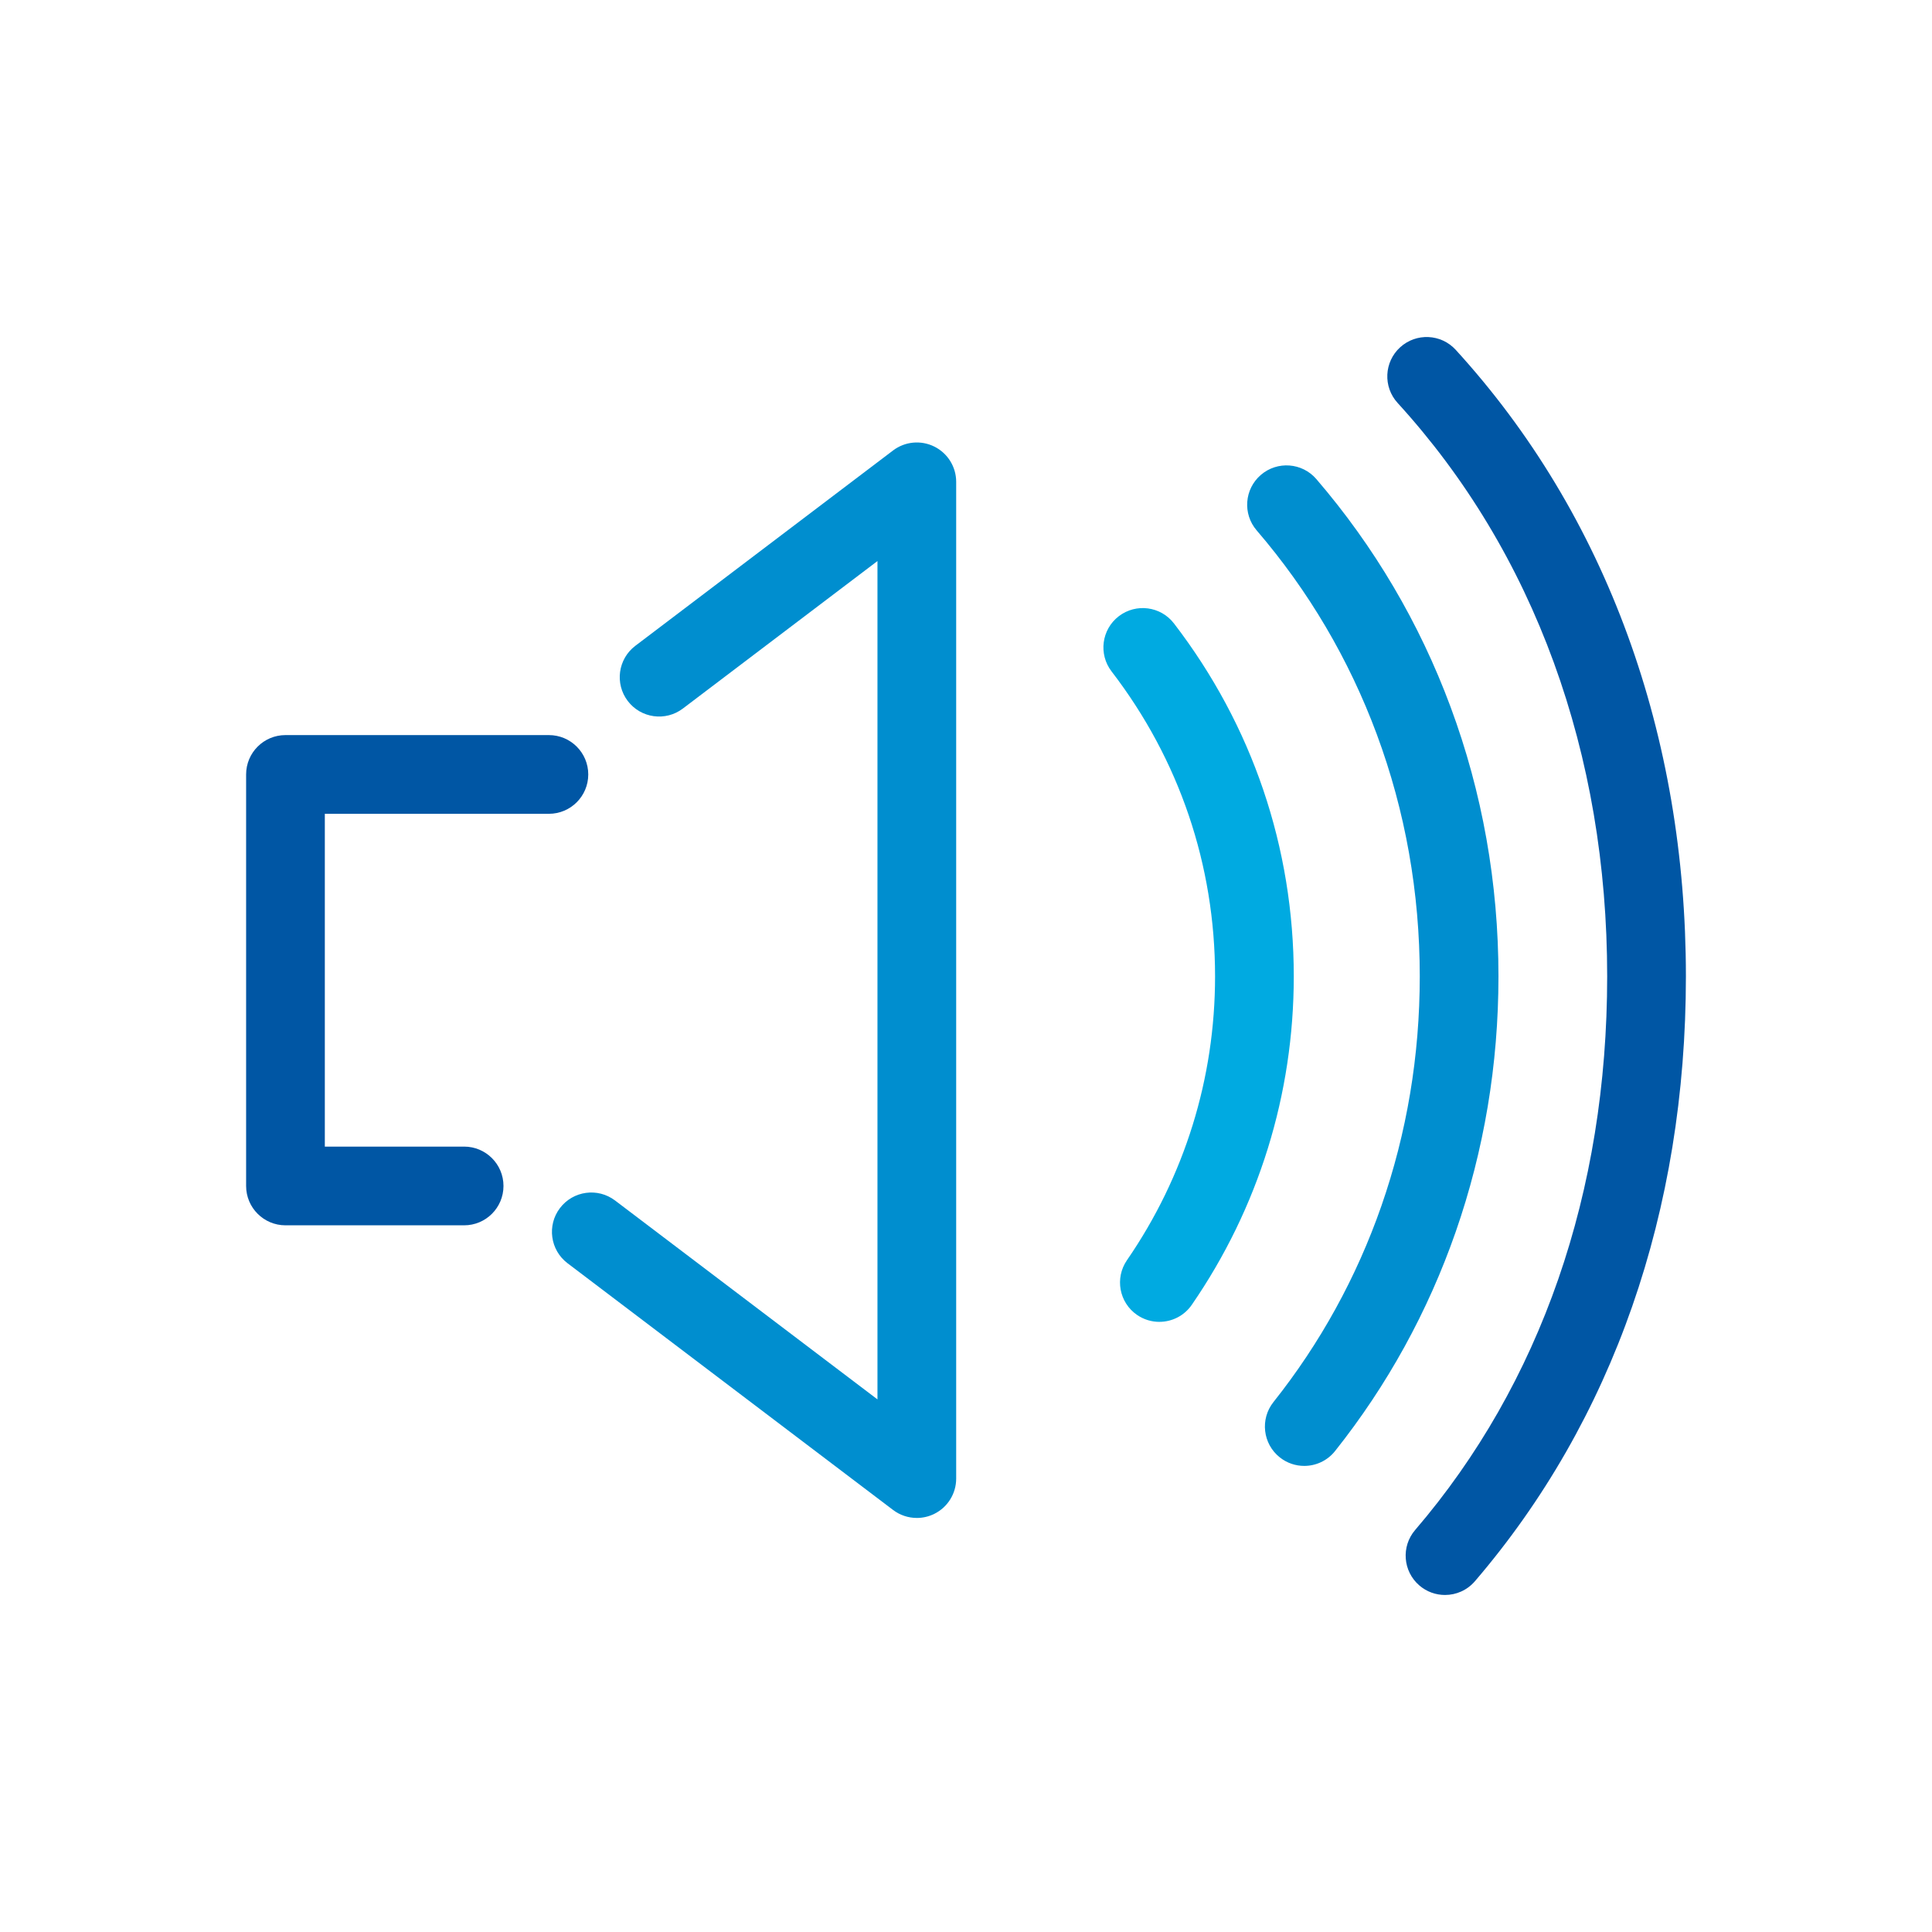
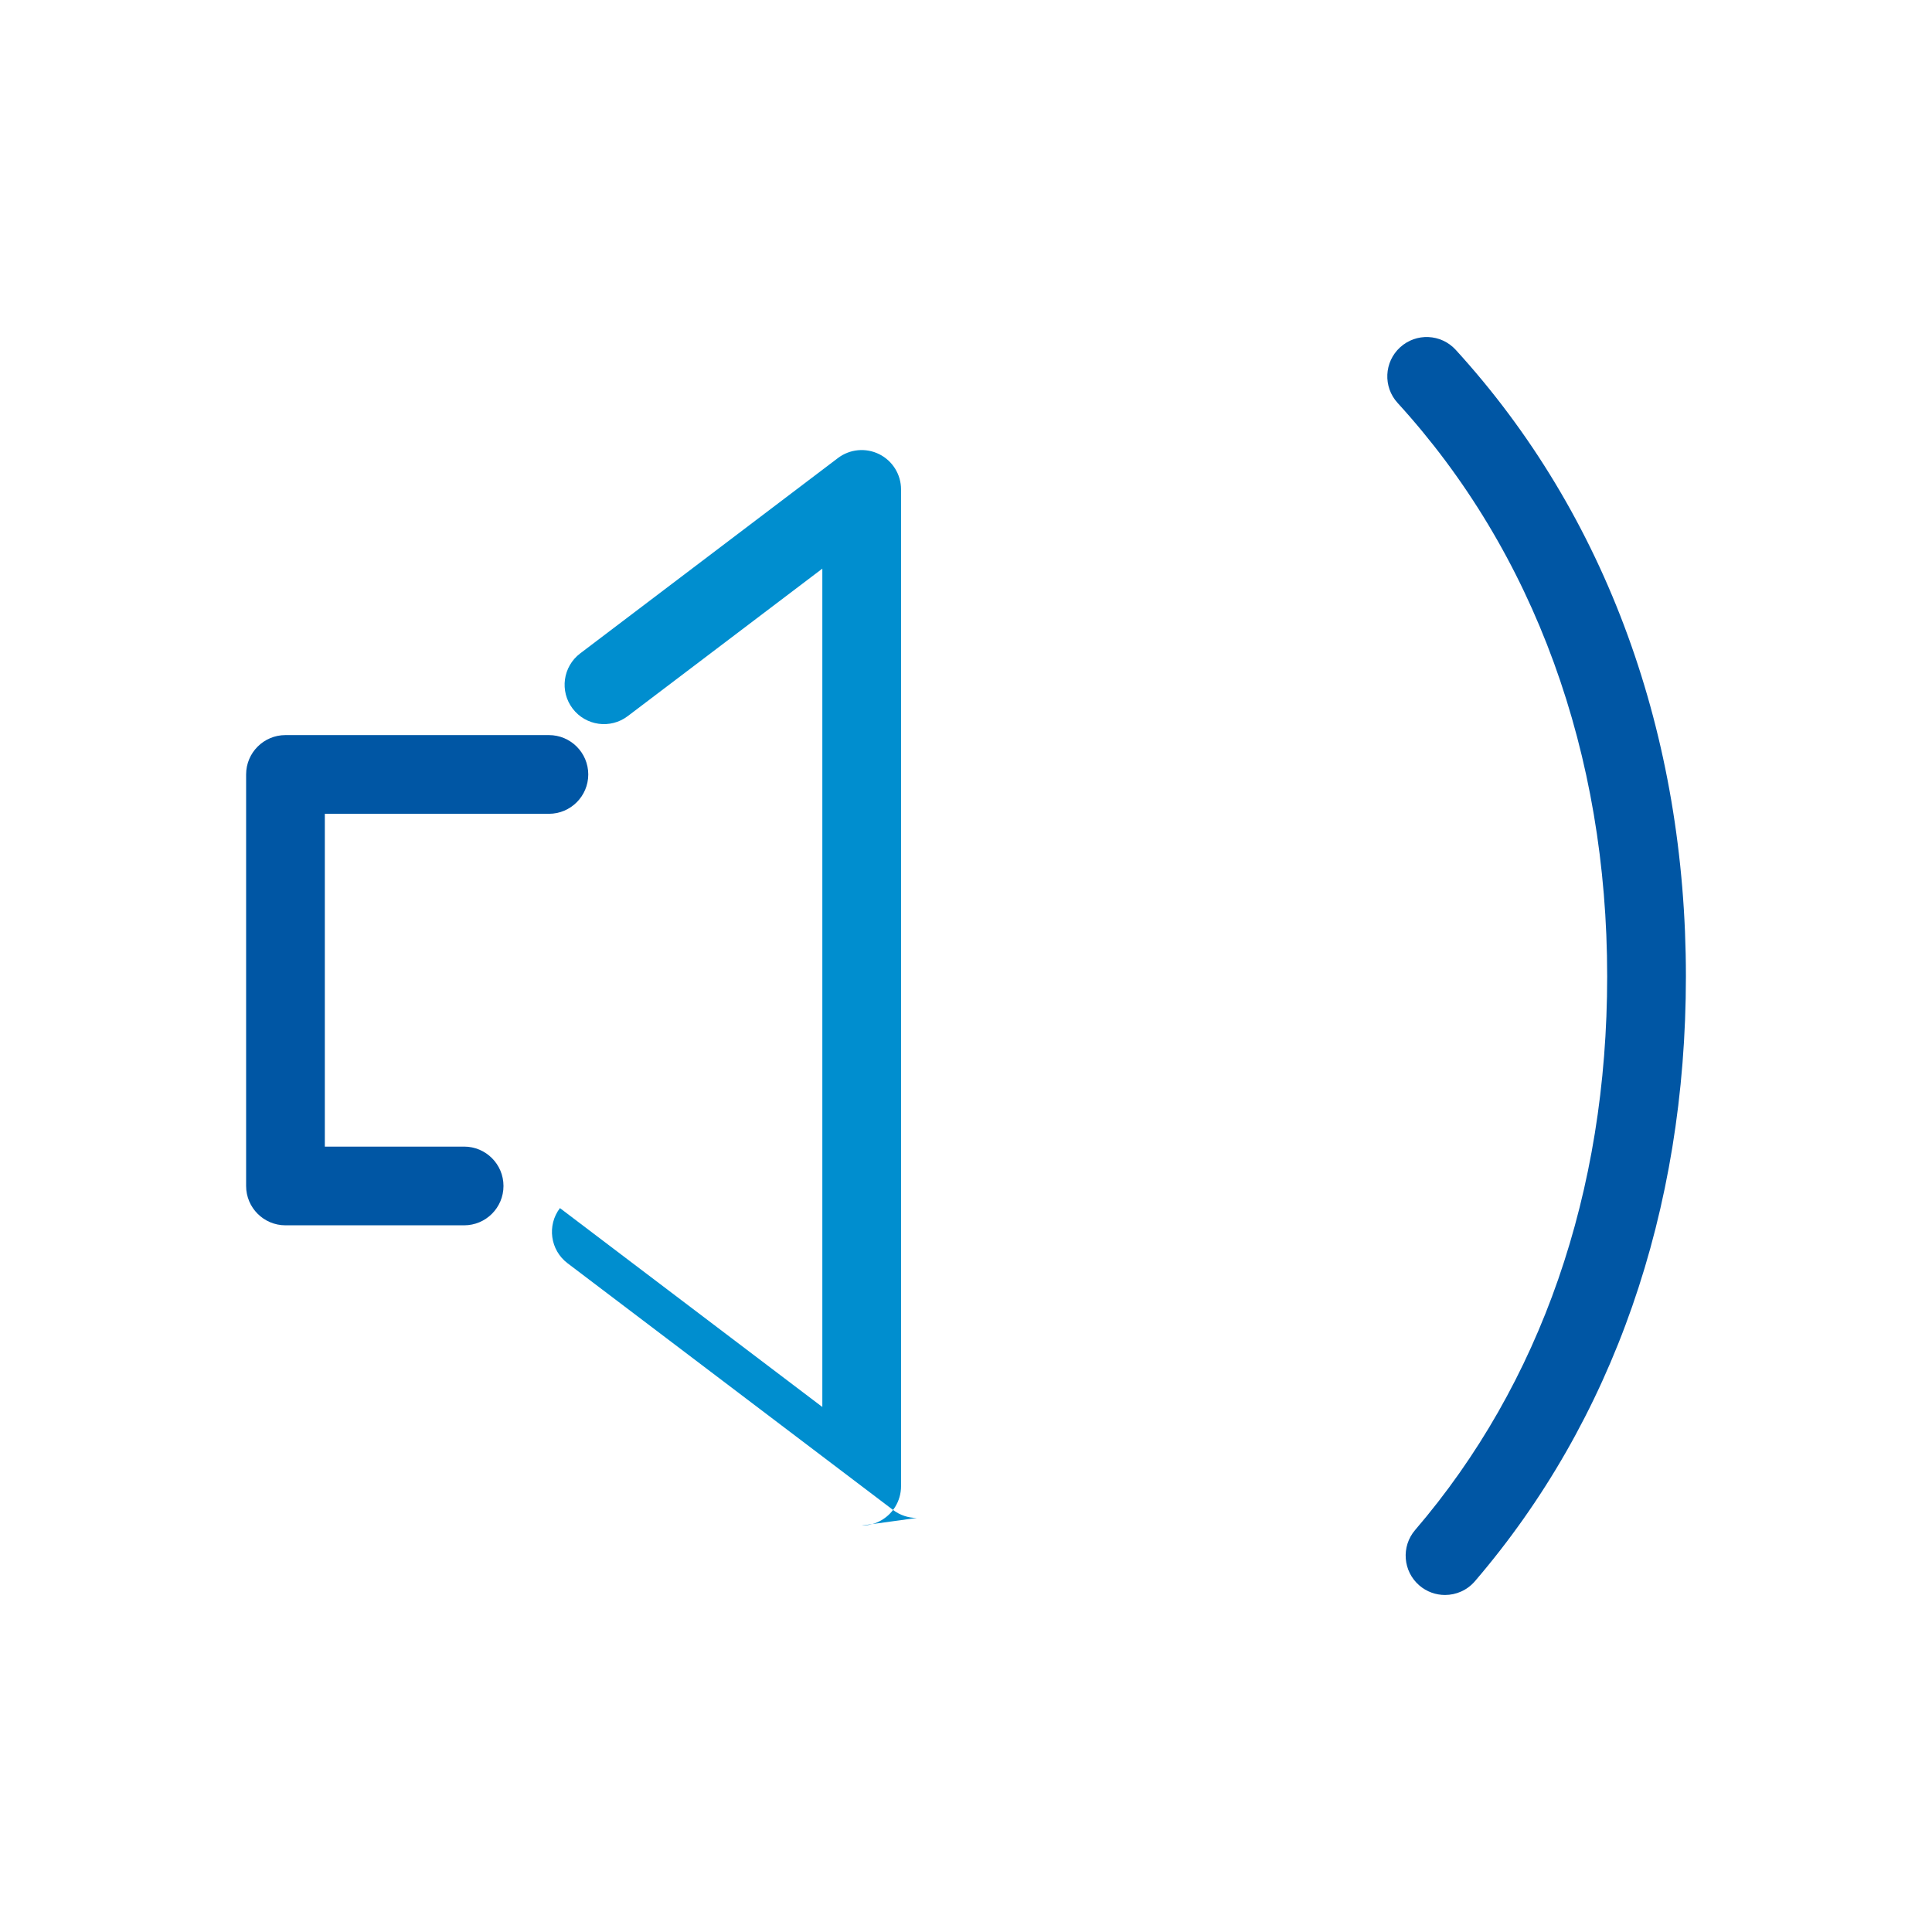
<svg xmlns="http://www.w3.org/2000/svg" id="Laag_2" data-name="Laag 2" viewBox="0 0 1080 1080">
  <defs>
    <style>
      .cls-1 {
        fill: #00aae1;
      }

      .cls-2 {
        fill: #0056a4;
      }

      .cls-3 {
        fill: #fff;
        opacity: 0;
      }

      .cls-4 {
        fill: #008ecf;
      }
    </style>
  </defs>
  <g id="Laag_1-2" data-name="Laag 1">
    <g>
-       <rect class="cls-3" width="1080" height="1080" />
      <g>
        <g>
          <path class="cls-2" d="M259.45,684.96h-99.87c-12.15,0-22-9.85-22-22v-230.04c0-12.15,9.85-22,22-22h147.26c12.15,0,22,9.85,22,22s-9.85,22-22,22h-125.26v186.04h77.87c12.15,0,22,9.85,22,22s-9.85,22-22,22Z" />
-           <path class="cls-4" d="M512.51,848.54c-4.71,0-9.39-1.51-13.29-4.47l-181.97-137.92c-9.68-7.34-11.58-21.14-4.24-30.82s21.14-11.58,30.82-4.24l146.68,111.18v-468.64l-108.78,82.45c-9.68,7.34-23.48,5.44-30.82-4.24-7.34-9.68-5.44-23.48,4.24-30.82l144.07-109.2c6.66-5.05,15.6-5.89,23.08-2.17,7.48,3.72,12.21,11.35,12.21,19.7v557.2c0,8.35-4.73,15.99-12.21,19.7-3.1,1.54-6.45,2.3-9.79,2.3Z" />
+           <path class="cls-4" d="M512.51,848.54c-4.71,0-9.39-1.51-13.29-4.47l-181.97-137.92c-9.68-7.34-11.58-21.14-4.24-30.82l146.68,111.18v-468.64l-108.78,82.45c-9.68,7.34-23.48,5.44-30.82-4.24-7.34-9.68-5.44-23.48,4.24-30.82l144.07-109.2c6.66-5.05,15.6-5.89,23.08-2.17,7.48,3.72,12.21,11.35,12.21,19.7v557.2c0,8.35-4.73,15.99-12.21,19.7-3.1,1.54-6.45,2.3-9.79,2.3Z" />
        </g>
        <g>
          <path class="cls-2" d="M807.76,891.6c-5.07,0-10.16-1.74-14.31-5.3-9.22-7.91-10.29-21.8-2.38-31.02,70.23-81.88,107.35-188.89,107.35-309.48,0-62.07-10.04-121.1-29.84-175.46-19.9-54.62-49.27-103.44-87.32-145.11-8.19-8.97-7.56-22.89,1.42-31.08,8.97-8.19,22.89-7.56,31.08,1.41,41.94,45.94,74.29,99.67,96.17,159.72,21.56,59.2,32.5,123.3,32.5,190.52,0,131.24-40.79,248.16-117.95,338.12-4.35,5.07-10.51,7.68-16.71,7.68Z" />
-           <path class="cls-4" d="M729.08,819.45c-4.8,0-9.63-1.56-13.68-4.78-9.51-7.56-11.09-21.4-3.53-30.91,26.13-32.87,46.43-69.75,60.33-109.61,14.24-40.85,21.46-84.03,21.46-128.34,0-46.87-8.09-92.42-24.04-135.38-15.54-41.86-38.13-80.19-67.13-113.94-7.92-9.21-6.87-23.1,2.34-31.02,9.21-7.92,23.1-6.87,31.02,2.34,32.41,37.71,57.65,80.54,75.01,127.3,17.78,47.88,26.79,98.58,26.79,150.69,0,49.26-8.05,97.31-23.91,142.83-15.53,44.54-38.21,85.76-67.43,122.51-4.34,5.46-10.76,8.31-17.24,8.31Z" />
-           <path class="cls-1" d="M648.08,738.93c-4.3,0-8.65-1.26-12.46-3.88-10.01-6.89-12.53-20.59-5.64-30.6,32.22-46.79,49.25-101.65,49.25-158.65,0-62.26-20.01-121.21-57.86-170.48-7.4-9.64-5.59-23.45,4.04-30.85,9.64-7.4,23.45-5.59,30.85,4.04,43.81,57.03,66.97,125.25,66.97,197.29,0,65.95-19.71,129.44-57.01,183.6-4.27,6.2-11.15,9.52-18.14,9.52Z" />
        </g>
      </g>
    </g>
  </g>
</svg>